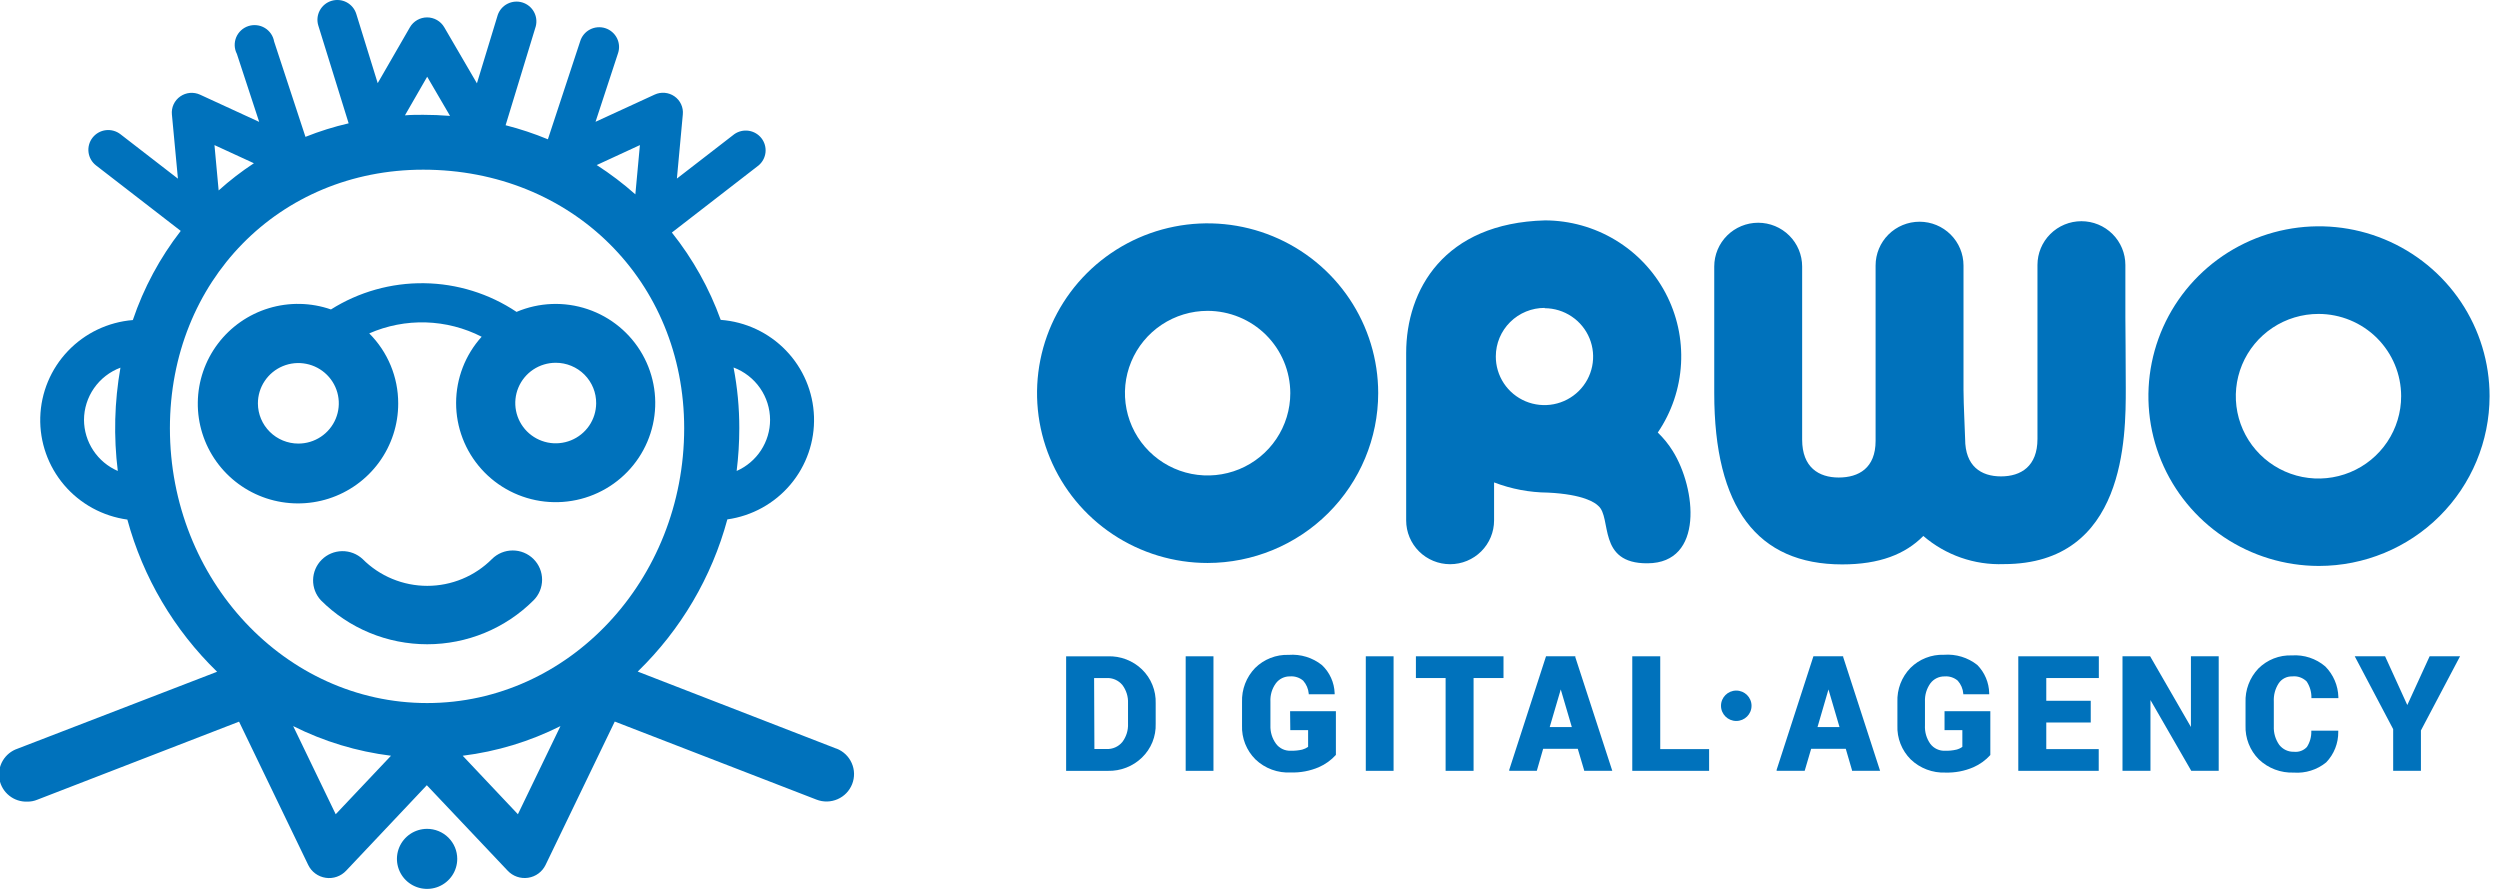
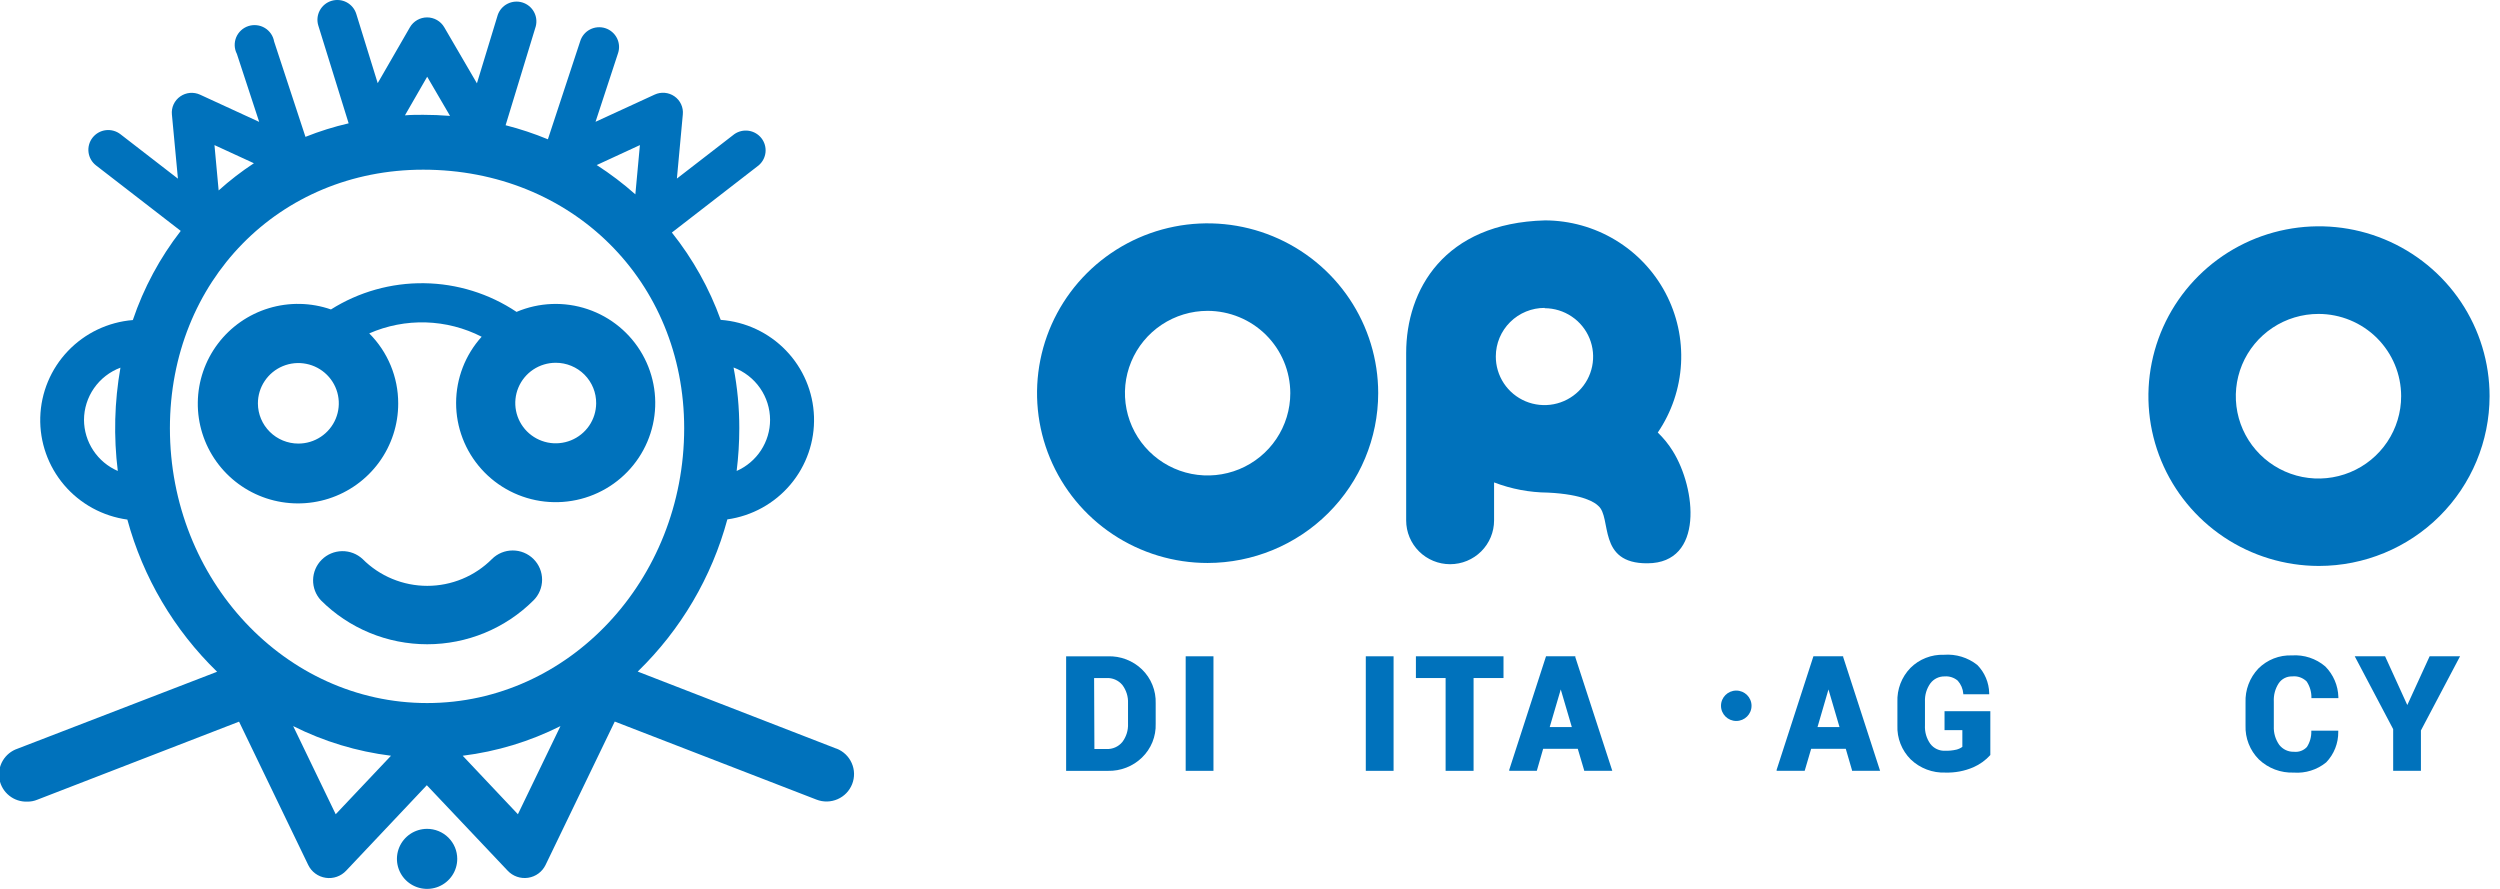
<svg xmlns="http://www.w3.org/2000/svg" width="135" height="48" viewBox="0 0 135 48" fill="none">
  <g clip-path="url(#clip0_174_894)">
    <path d="M26.566 30.187C26.108 30.646 25.564 31.011 24.965 31.259C24.365 31.508 23.722 31.636 23.073 31.636C22.423 31.636 21.78 31.508 21.181 31.259C20.581 31.011 20.037 30.646 19.58 30.187C19.279 29.908 18.881 29.755 18.469 29.762C18.058 29.769 17.665 29.934 17.373 30.224C17.082 30.513 16.915 30.904 16.907 31.314C16.899 31.723 17.051 32.12 17.332 32.42C18.085 33.172 18.979 33.768 19.964 34.174C20.948 34.581 22.004 34.79 23.07 34.79C24.136 34.79 25.192 34.581 26.177 34.174C27.161 33.768 28.056 33.172 28.809 32.42C28.956 32.274 29.073 32.1 29.153 31.908C29.232 31.716 29.273 31.511 29.273 31.304C29.273 31.096 29.232 30.891 29.153 30.699C29.073 30.508 28.956 30.334 28.809 30.187C28.662 30.041 28.487 29.924 28.294 29.845C28.102 29.765 27.895 29.725 27.687 29.725C27.479 29.725 27.273 29.765 27.08 29.845C26.888 29.924 26.713 30.041 26.566 30.187Z" fill="#0072BC" />
    <path d="M21.503 21.784C21.506 20.367 20.943 19.007 19.939 18.003C20.9 17.582 21.944 17.379 22.995 17.41C24.045 17.442 25.075 17.706 26.009 18.184C25.123 19.165 24.632 20.437 24.63 21.756C24.627 23.076 25.115 24.349 25.998 25.332C26.881 26.316 28.098 26.94 29.416 27.085C30.733 27.23 32.057 26.886 33.135 26.118C34.213 25.351 34.968 24.214 35.255 22.926C35.543 21.638 35.343 20.29 34.693 19.14C34.043 17.99 32.99 17.12 31.735 16.696C30.48 16.272 29.112 16.324 27.893 16.842C26.416 15.855 24.682 15.317 22.903 15.294C21.123 15.27 19.376 15.762 17.872 16.71C16.788 16.334 15.612 16.311 14.513 16.644C13.415 16.978 12.452 17.65 11.763 18.565C11.074 19.479 10.695 20.588 10.681 21.731C10.666 22.874 11.018 23.992 11.684 24.923C12.35 25.854 13.297 26.55 14.386 26.91C15.476 27.27 16.653 27.276 17.746 26.927C18.839 26.577 19.793 25.89 20.468 24.966C21.143 24.041 21.506 22.927 21.503 21.784ZM32.193 21.784C32.189 22.213 32.058 22.632 31.816 22.987C31.573 23.342 31.231 23.617 30.831 23.779C30.432 23.94 29.993 23.981 29.571 23.895C29.148 23.808 28.761 23.6 28.457 23.295C28.154 22.99 27.948 22.603 27.865 22.181C27.783 21.76 27.827 21.324 27.993 20.928C28.159 20.532 28.439 20.193 28.797 19.955C29.156 19.717 29.578 19.59 30.009 19.59C30.298 19.589 30.584 19.646 30.85 19.756C31.117 19.866 31.359 20.028 31.562 20.232C31.765 20.436 31.925 20.679 32.034 20.945C32.142 21.211 32.196 21.497 32.193 21.784ZM13.927 21.784C13.926 21.354 14.053 20.933 14.293 20.575C14.532 20.216 14.873 19.937 15.272 19.771C15.671 19.606 16.11 19.562 16.534 19.646C16.958 19.729 17.348 19.936 17.654 20.24C17.96 20.544 18.169 20.931 18.253 21.353C18.338 21.775 18.295 22.212 18.13 22.61C17.965 23.008 17.685 23.348 17.325 23.587C16.966 23.826 16.544 23.953 16.111 23.953C15.533 23.953 14.978 23.725 14.569 23.318C14.159 22.912 13.928 22.36 13.927 21.784Z" fill="#0072BC" />
    <path d="M23.058 44.758C22.736 44.759 22.422 44.855 22.155 45.033C21.888 45.212 21.68 45.466 21.557 45.762C21.435 46.058 21.403 46.384 21.466 46.698C21.53 47.012 21.685 47.301 21.913 47.527C22.141 47.753 22.431 47.907 22.747 47.969C23.063 48.031 23.39 47.999 23.687 47.876C23.985 47.753 24.238 47.545 24.417 47.279C24.596 47.013 24.691 46.699 24.691 46.379C24.691 46.166 24.649 45.954 24.567 45.757C24.485 45.56 24.364 45.382 24.213 45.231C24.061 45.08 23.881 44.961 23.683 44.88C23.485 44.799 23.272 44.757 23.058 44.758Z" fill="#0072BC" />
    <path d="M45.171 40.428L34.437 36.265C36.762 34.008 38.434 31.169 39.277 28.047C40.607 27.86 41.821 27.19 42.684 26.166C43.548 25.142 44.001 23.836 43.956 22.5C43.912 21.163 43.373 19.89 42.443 18.926C41.513 17.961 40.258 17.372 38.918 17.273C38.303 15.569 37.412 13.976 36.281 12.557L40.97 8.928C41.178 8.749 41.31 8.497 41.338 8.225C41.365 7.952 41.287 7.68 41.118 7.463C40.949 7.247 40.703 7.103 40.431 7.062C40.159 7.021 39.882 7.086 39.656 7.243L36.552 9.643L36.872 6.18C36.891 5.992 36.859 5.801 36.779 5.629C36.7 5.457 36.575 5.309 36.419 5.201C36.265 5.094 36.085 5.029 35.898 5.013C35.711 4.996 35.522 5.029 35.352 5.108L32.159 6.577L33.364 2.904C33.413 2.769 33.435 2.626 33.428 2.483C33.42 2.34 33.384 2.2 33.322 2.072C33.259 1.943 33.171 1.828 33.062 1.734C32.954 1.639 32.828 1.568 32.691 1.523C32.555 1.478 32.41 1.462 32.267 1.474C32.124 1.485 31.985 1.526 31.857 1.593C31.73 1.659 31.617 1.751 31.526 1.862C31.436 1.972 31.368 2.1 31.327 2.238L29.586 7.522C28.844 7.215 28.081 6.961 27.303 6.763L28.932 1.42C29 1.153 28.963 0.87 28.827 0.63C28.692 0.39 28.468 0.212 28.203 0.132C27.938 0.052 27.653 0.078 27.406 0.203C27.16 0.328 26.971 0.543 26.88 0.803L25.754 4.5L23.988 1.469C23.893 1.308 23.758 1.175 23.596 1.082C23.434 0.989 23.25 0.94 23.063 0.94C22.875 0.94 22.692 0.989 22.529 1.082C22.367 1.175 22.232 1.308 22.138 1.469L20.396 4.49L19.24 0.754C19.157 0.483 18.968 0.256 18.717 0.123C18.466 -0.009 18.172 -0.037 17.9 0.046C17.628 0.129 17.4 0.316 17.267 0.567C17.133 0.817 17.105 1.11 17.189 1.381L18.827 6.66C18.032 6.843 17.252 7.087 16.495 7.39L14.803 2.243C14.777 2.091 14.718 1.947 14.631 1.82C14.543 1.693 14.43 1.586 14.297 1.507C14.165 1.428 14.017 1.378 13.863 1.362C13.709 1.345 13.554 1.361 13.407 1.41C13.261 1.458 13.126 1.538 13.014 1.643C12.901 1.748 12.812 1.876 12.753 2.018C12.695 2.161 12.668 2.314 12.674 2.467C12.681 2.621 12.72 2.772 12.791 2.909L13.996 6.582L10.803 5.112C10.633 5.034 10.444 5.001 10.257 5.017C10.07 5.034 9.89 5.099 9.736 5.206C9.579 5.314 9.455 5.462 9.375 5.634C9.296 5.806 9.264 5.996 9.283 6.185L9.608 9.648L6.504 7.248C6.279 7.074 5.995 6.996 5.712 7.03C5.43 7.065 5.173 7.21 4.998 7.434C4.823 7.657 4.745 7.941 4.78 8.222C4.815 8.503 4.961 8.758 5.185 8.932L9.76 12.469C8.635 13.919 7.76 15.546 7.173 17.283C5.836 17.392 4.586 17.989 3.664 18.959C2.741 19.928 2.211 21.203 2.174 22.538C2.138 23.873 2.598 25.175 3.465 26.193C4.333 27.212 5.548 27.875 6.877 28.057C7.724 31.179 9.398 34.017 11.723 36.275L0.949 40.428C0.614 40.541 0.33 40.771 0.15 41.075C-0.03 41.379 -0.093 41.737 -0.03 42.085C0.034 42.432 0.222 42.745 0.498 42.965C0.774 43.187 1.122 43.301 1.476 43.288C1.66 43.29 1.842 43.255 2.012 43.185L12.909 38.969L16.643 46.707C16.731 46.89 16.863 47.05 17.028 47.171C17.192 47.292 17.384 47.371 17.586 47.401C17.789 47.432 17.995 47.413 18.188 47.345C18.381 47.278 18.555 47.164 18.694 47.015L23.048 42.402L27.412 47.015C27.551 47.164 27.725 47.277 27.918 47.344C28.111 47.411 28.318 47.43 28.521 47.399C28.723 47.368 28.915 47.289 29.079 47.167C29.243 47.045 29.375 46.886 29.463 46.702L33.197 38.964L44.093 43.18C44.275 43.251 44.469 43.285 44.664 43.281C44.859 43.276 45.052 43.234 45.23 43.156C45.409 43.078 45.571 42.965 45.706 42.825C45.84 42.684 45.946 42.519 46.017 42.338C46.088 42.157 46.122 41.964 46.118 41.77C46.114 41.575 46.071 41.384 45.992 41.206C45.914 41.028 45.801 40.868 45.66 40.733C45.519 40.599 45.353 40.494 45.171 40.423V40.428ZM41.584 22.675C41.584 23.259 41.412 23.83 41.092 24.32C40.772 24.809 40.316 25.195 39.779 25.432C39.874 24.667 39.922 23.896 39.922 23.125C39.924 22.024 39.82 20.925 39.612 19.844C40.19 20.061 40.689 20.448 41.041 20.953C41.394 21.459 41.583 22.059 41.584 22.675ZM34.555 7.835L34.309 10.495C33.656 9.915 32.958 9.386 32.223 8.913L34.555 7.835ZM23.068 4.143L24.302 6.258C23.81 6.219 23.318 6.2 22.851 6.2C22.521 6.2 22.197 6.2 21.867 6.229L23.068 4.143ZM13.711 8.815C13.039 9.256 12.403 9.747 11.807 10.284L11.581 7.835L13.711 8.815ZM4.536 22.675C4.538 22.061 4.727 21.463 5.079 20.959C5.43 20.456 5.927 20.07 6.504 19.854C6.179 21.696 6.131 23.576 6.361 25.432C5.821 25.198 5.361 24.813 5.037 24.323C4.713 23.834 4.539 23.261 4.536 22.675ZM9.175 23.125C9.175 15.167 15.078 9.163 22.851 9.163C30.885 9.163 36.946 15.182 36.946 23.125C36.946 31.309 30.717 37.965 23.063 37.965C15.408 37.965 9.175 31.309 9.175 23.125ZM18.128 43.969L15.831 39.209C17.487 40.04 19.274 40.582 21.114 40.81L18.128 43.969ZM27.967 43.969L24.986 40.81C26.825 40.582 28.611 40.04 30.265 39.209L27.967 43.969Z" fill="#0072BC" />
  </g>
  <path d="M90.328 24.354C90.102 23.989 89.83 23.655 89.52 23.357C90.27 22.255 90.704 20.97 90.776 19.641C90.849 18.311 90.557 16.988 89.932 15.811C89.307 14.634 88.372 13.649 87.227 12.96C86.083 12.271 84.772 11.905 83.435 11.901C77.969 12.045 75.933 15.658 75.933 19.061V28.105C75.933 28.731 76.183 29.332 76.628 29.775C77.073 30.218 77.677 30.467 78.306 30.467C78.936 30.467 79.54 30.218 79.985 29.775C80.43 29.332 80.68 28.731 80.68 28.105V26.05C81.609 26.406 82.594 26.593 83.59 26.601C85.532 26.695 86.14 27.152 86.301 27.311C87.059 27.934 86.223 30.445 88.973 30.418C92.027 30.401 91.59 26.37 90.328 24.354ZM83.413 16.643C83.933 16.645 84.44 16.801 84.871 17.091C85.302 17.38 85.638 17.791 85.834 18.27C86.031 18.749 86.08 19.275 85.976 19.783C85.872 20.29 85.62 20.755 85.25 21.119C84.88 21.483 84.411 21.73 83.9 21.828C83.389 21.926 82.861 21.871 82.382 21.671C81.903 21.47 81.494 21.132 81.208 20.7C80.922 20.267 80.771 19.761 80.774 19.243C80.775 18.899 80.843 18.558 80.976 18.24C81.109 17.922 81.304 17.634 81.549 17.391C81.794 17.148 82.085 16.955 82.405 16.824C82.724 16.693 83.067 16.626 83.413 16.627V16.643Z" fill="#0072BC" />
  <path d="M65.211 30.401C63.389 30.401 61.609 29.863 60.094 28.855C58.579 27.848 57.398 26.415 56.701 24.74C56.004 23.064 55.822 21.22 56.177 19.442C56.532 17.663 57.41 16.029 58.698 14.746C59.986 13.464 61.627 12.591 63.414 12.237C65.201 11.883 67.053 12.065 68.736 12.759C70.419 13.453 71.858 14.628 72.87 16.136C73.882 17.644 74.423 19.417 74.423 21.231C74.42 23.662 73.448 25.992 71.721 27.712C69.995 29.431 67.653 30.398 65.211 30.401ZM65.211 16.786C64.328 16.786 63.465 17.047 62.731 17.535C61.997 18.023 61.425 18.718 61.087 19.53C60.749 20.342 60.66 21.235 60.833 22.098C61.005 22.96 61.43 23.752 62.054 24.373C62.679 24.995 63.474 25.418 64.34 25.59C65.206 25.761 66.104 25.673 66.92 25.337C67.736 25 68.433 24.431 68.923 23.7C69.414 22.969 69.676 22.11 69.676 21.231C69.674 20.052 69.204 18.923 68.367 18.089C67.53 17.256 66.395 16.788 65.211 16.786Z" fill="#0072BC" />
  <path d="M125.203 30.561C123.382 30.556 121.604 30.015 120.092 29.005C118.58 27.994 117.403 26.561 116.709 24.885C116.015 23.209 115.836 21.366 116.194 19.588C116.552 17.811 117.431 16.179 118.72 14.899C120.009 13.618 121.65 12.747 123.437 12.395C125.223 12.043 127.074 12.226 128.756 12.921C130.437 13.616 131.875 14.791 132.886 16.298C133.897 17.806 134.437 19.578 134.437 21.391C134.435 23.822 133.464 26.154 131.737 27.873C130.01 29.593 127.668 30.559 125.225 30.561H125.203ZM125.203 16.952C124.32 16.951 123.456 17.21 122.721 17.698C121.986 18.186 121.413 18.88 121.074 19.693C120.736 20.505 120.647 21.399 120.819 22.262C120.991 23.125 121.416 23.917 122.041 24.539C122.666 25.161 123.462 25.584 124.328 25.756C125.195 25.927 126.093 25.838 126.909 25.501C127.725 25.164 128.422 24.594 128.912 23.862C129.402 23.13 129.663 22.27 129.662 21.391C129.661 20.214 129.191 19.086 128.355 18.253C127.519 17.421 126.385 16.953 125.203 16.952Z" fill="#0072BC" />
-   <path d="M114.77 17.144C114.77 16.373 114.77 15.652 114.77 14.308C114.77 13.681 114.52 13.08 114.075 12.637C113.63 12.194 113.026 11.945 112.397 11.945C111.767 11.945 111.163 12.194 110.718 12.637C110.273 13.08 110.023 13.681 110.023 14.308C110.023 15.674 110.023 16.406 110.023 17.183C110.023 18.059 110.023 19 110.023 20.989C110.023 21.539 110.023 23.241 110.023 23.704C110.023 25.18 109.133 25.725 108.054 25.725C106.975 25.725 106.117 25.174 106.117 23.704C106.117 23.462 106.029 21.826 106.029 21.049C106.029 20.074 106.029 19.397 106.029 18.846C106.029 18.18 106.029 17.668 106.029 17.194C106.029 16.511 106.029 15.872 106.029 14.886V14.336C106.029 13.709 105.779 13.108 105.334 12.665C104.889 12.222 104.285 11.973 103.656 11.973C103.026 11.973 102.422 12.222 101.977 12.665C101.532 13.108 101.282 13.709 101.282 14.336V14.391V14.853C101.282 16.148 101.282 16.814 101.282 17.497C101.282 17.794 101.282 18.097 101.282 18.45C101.282 19.122 101.282 19.953 101.282 21.132C101.282 21.776 101.282 23.23 101.282 23.808C101.282 25.279 100.369 25.786 99.291 25.786C98.212 25.786 97.316 25.235 97.316 23.742C97.316 23.434 97.316 21.837 97.316 21.231C97.316 19.292 97.316 18.433 97.316 17.596C97.316 16.759 97.316 16.043 97.316 14.391C97.316 13.764 97.066 13.163 96.62 12.72C96.175 12.277 95.572 12.028 94.942 12.028C94.313 12.028 93.709 12.277 93.264 12.72C92.819 13.163 92.569 13.764 92.569 14.391C92.569 16.043 92.569 16.841 92.569 17.64C92.569 18.439 92.569 19.292 92.569 21.231C92.569 27.421 94.898 30.478 99.479 30.478C101.498 30.478 102.887 29.927 103.86 28.942C105.064 29.979 106.618 30.522 108.209 30.462C114.792 30.462 114.792 23.572 114.792 20.978C114.787 18.973 114.776 18.026 114.77 17.144Z" fill="#0072BC" />
  <path d="M59.828 35.441H57.571V41.626H59.828C60.167 41.634 60.504 41.575 60.819 41.452C61.135 41.33 61.422 41.145 61.665 40.91C61.91 40.673 62.103 40.389 62.231 40.074C62.358 39.759 62.418 39.421 62.407 39.081V37.98C62.418 37.639 62.358 37.3 62.23 36.985C62.103 36.669 61.91 36.383 61.665 36.146C61.422 35.912 61.134 35.729 60.818 35.608C60.503 35.487 60.166 35.43 59.828 35.441ZM59.082 36.614H59.751C59.912 36.606 60.073 36.635 60.22 36.699C60.368 36.763 60.499 36.86 60.603 36.983C60.819 37.267 60.929 37.618 60.913 37.974V39.076C60.93 39.434 60.82 39.787 60.603 40.072C60.499 40.196 60.369 40.294 60.221 40.359C60.073 40.424 59.912 40.454 59.751 40.447H59.098L59.082 36.614Z" fill="#0072BC" />
  <path d="M65.527 35.44H64.027V41.625H65.527V35.44Z" fill="#0072BC" />
-   <path d="M69.676 39.428H70.638V40.331C70.541 40.399 70.432 40.449 70.317 40.48C70.118 40.525 69.914 40.545 69.709 40.54C69.555 40.548 69.401 40.518 69.261 40.453C69.121 40.388 68.999 40.289 68.907 40.166C68.697 39.879 68.59 39.529 68.603 39.174V37.886C68.585 37.533 68.688 37.186 68.896 36.9C68.984 36.781 69.099 36.685 69.231 36.62C69.364 36.555 69.511 36.522 69.659 36.525C69.788 36.515 69.917 36.53 70.039 36.57C70.162 36.609 70.275 36.673 70.373 36.757C70.544 36.952 70.649 37.197 70.672 37.456V37.489H72.071V37.428C72.05 36.854 71.804 36.31 71.385 35.914C70.878 35.51 70.235 35.313 69.587 35.363C69.252 35.351 68.918 35.408 68.606 35.531C68.294 35.653 68.01 35.838 67.773 36.074C67.539 36.317 67.356 36.605 67.235 36.92C67.115 37.235 67.058 37.571 67.07 37.908V39.174C67.057 39.513 67.115 39.851 67.24 40.167C67.365 40.482 67.554 40.769 67.795 41.008C68.048 41.25 68.349 41.438 68.678 41.559C69.008 41.68 69.358 41.733 69.709 41.713C70.227 41.729 70.743 41.631 71.219 41.427C71.569 41.274 71.882 41.048 72.138 40.766V38.403H69.665L69.676 39.428Z" fill="#0072BC" />
  <path d="M75.253 35.44H73.753V41.625H75.253V35.44Z" fill="#0072BC" />
  <path d="M76.459 36.614H78.063V41.625H79.573V36.614H81.189V35.44H76.459V36.614Z" fill="#0072BC" />
  <path d="M85.078 35.44H83.485L81.499 41.57V41.625H82.987L83.33 40.436H85.2L85.543 41.592V41.625H87.064L85.061 35.468L85.078 35.44ZM84.879 39.263H83.684L84.281 37.23L84.879 39.263Z" fill="#0072BC" />
-   <path d="M89.653 35.44H88.143V41.625H92.292V40.452H89.653V35.44Z" fill="#0072BC" />
  <path d="M99.534 35.44H97.924L95.938 41.57V41.625H97.453L97.802 40.436H99.672L100.009 41.592V41.625H101.525L99.528 35.468L99.534 35.44ZM99.334 39.263H98.145L98.737 37.23L99.334 39.263Z" fill="#0072BC" />
  <path d="M105.005 39.428H105.967V40.331C105.871 40.4 105.762 40.451 105.647 40.48C105.449 40.525 105.246 40.546 105.044 40.541C104.888 40.549 104.734 40.519 104.593 40.454C104.452 40.389 104.329 40.29 104.236 40.166C104.03 39.875 103.929 39.524 103.948 39.169V37.886C103.933 37.534 104.036 37.187 104.241 36.9C104.33 36.781 104.447 36.685 104.58 36.62C104.714 36.555 104.862 36.523 105.01 36.526C105.138 36.516 105.266 36.531 105.388 36.571C105.509 36.611 105.622 36.674 105.719 36.757C105.892 36.952 105.997 37.197 106.017 37.456V37.49H107.417V37.429C107.404 36.86 107.175 36.316 106.775 35.909C106.266 35.505 105.621 35.308 104.972 35.358C104.637 35.346 104.304 35.404 103.993 35.526C103.682 35.648 103.399 35.833 103.163 36.069C102.928 36.312 102.744 36.599 102.623 36.914C102.503 37.23 102.447 37.566 102.46 37.903V39.175C102.446 39.513 102.503 39.851 102.627 40.167C102.751 40.482 102.939 40.769 103.179 41.009C103.428 41.247 103.722 41.432 104.044 41.554C104.367 41.676 104.71 41.732 105.055 41.719C105.571 41.734 106.085 41.637 106.559 41.433C106.909 41.28 107.222 41.055 107.478 40.772V38.404H105.005V39.428Z" fill="#0072BC" />
-   <path d="M108.988 41.625H113.331V40.452H110.499V39.015H112.9V37.842H110.499V36.614H113.337V35.44H108.988V41.625Z" fill="#0072BC" />
-   <path d="M118.31 39.257L116.12 35.462L116.108 35.44H114.615V41.625H116.125V37.803L118.316 41.603L118.327 41.625H119.81V35.44H118.31V39.257Z" fill="#0072BC" />
  <path d="M123.052 36.895C123.131 36.778 123.24 36.682 123.366 36.618C123.493 36.553 123.634 36.522 123.777 36.526C123.919 36.51 124.062 36.526 124.197 36.573C124.332 36.62 124.455 36.696 124.557 36.796C124.729 37.052 124.819 37.353 124.817 37.661V37.699H126.272V37.639C126.255 37.018 126.002 36.428 125.563 35.986C125.064 35.56 124.416 35.347 123.76 35.392C123.425 35.379 123.092 35.436 122.781 35.558C122.469 35.681 122.187 35.866 121.951 36.102C121.719 36.346 121.538 36.635 121.419 36.95C121.3 37.264 121.246 37.6 121.259 37.936V39.175C121.247 39.514 121.304 39.851 121.428 40.166C121.552 40.482 121.739 40.769 121.979 41.009C122.229 41.247 122.524 41.432 122.847 41.554C123.17 41.676 123.514 41.732 123.86 41.72C124.493 41.767 125.122 41.57 125.613 41.169C126.04 40.725 126.274 40.131 126.266 39.517V39.456H124.811V39.495C124.817 39.793 124.735 40.086 124.573 40.337C124.486 40.431 124.378 40.503 124.258 40.548C124.138 40.593 124.009 40.609 123.882 40.596C123.728 40.602 123.575 40.571 123.435 40.506C123.295 40.441 123.174 40.343 123.079 40.222C122.874 39.931 122.771 39.58 122.786 39.225V37.887C122.767 37.536 122.86 37.189 123.052 36.895Z" fill="#0072BC" />
  <path d="M131.2 35.44L129.994 38.073L128.805 35.462L128.794 35.44H127.156L129.231 39.373V41.625H130.73V39.444L132.81 35.501L132.843 35.44H131.2Z" fill="#0072BC" />
  <path d="M93.758 38.932C94.214 38.932 94.583 38.565 94.583 38.112C94.583 37.658 94.214 37.291 93.758 37.291C93.303 37.291 92.934 37.658 92.934 38.112C92.934 38.565 93.303 38.932 93.758 38.932Z" fill="#0072BC" />
  <defs>
    <clipPath id="clip0_174_894">
      <rect width="121" height="48" fill="white" />
    </clipPath>
  </defs>
</svg>